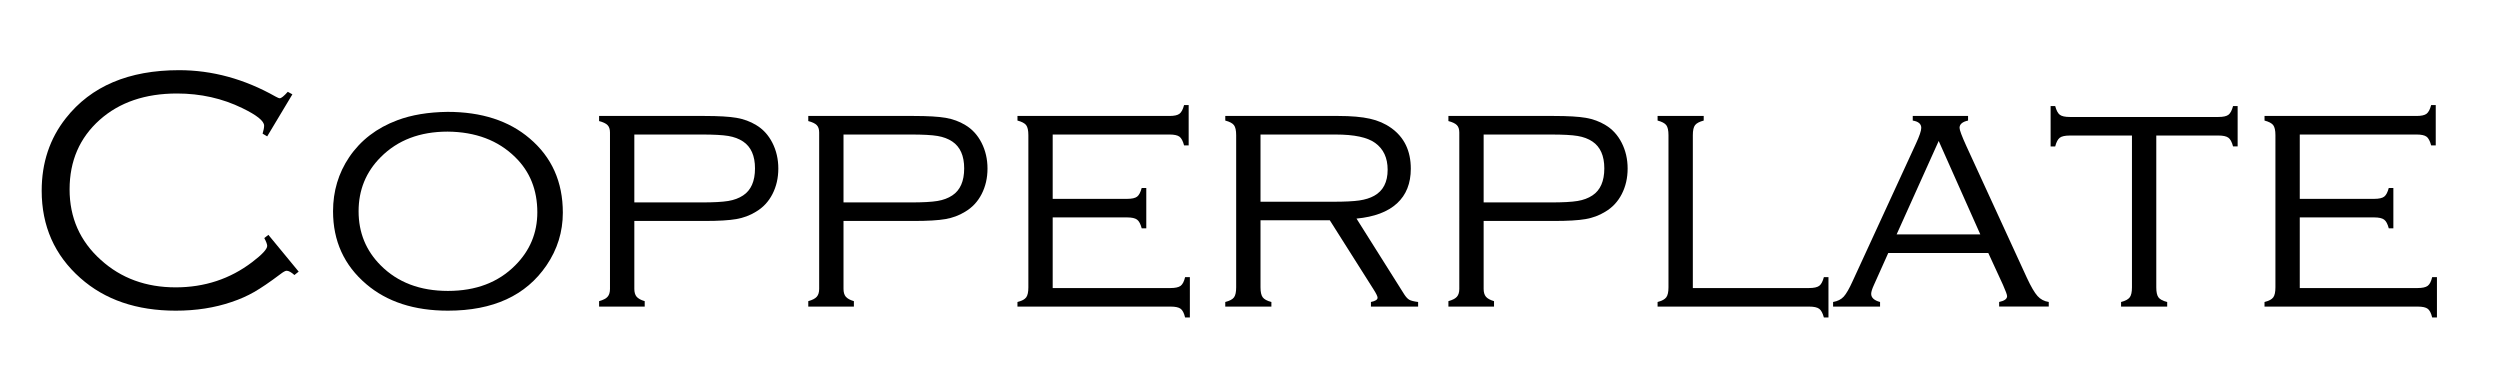
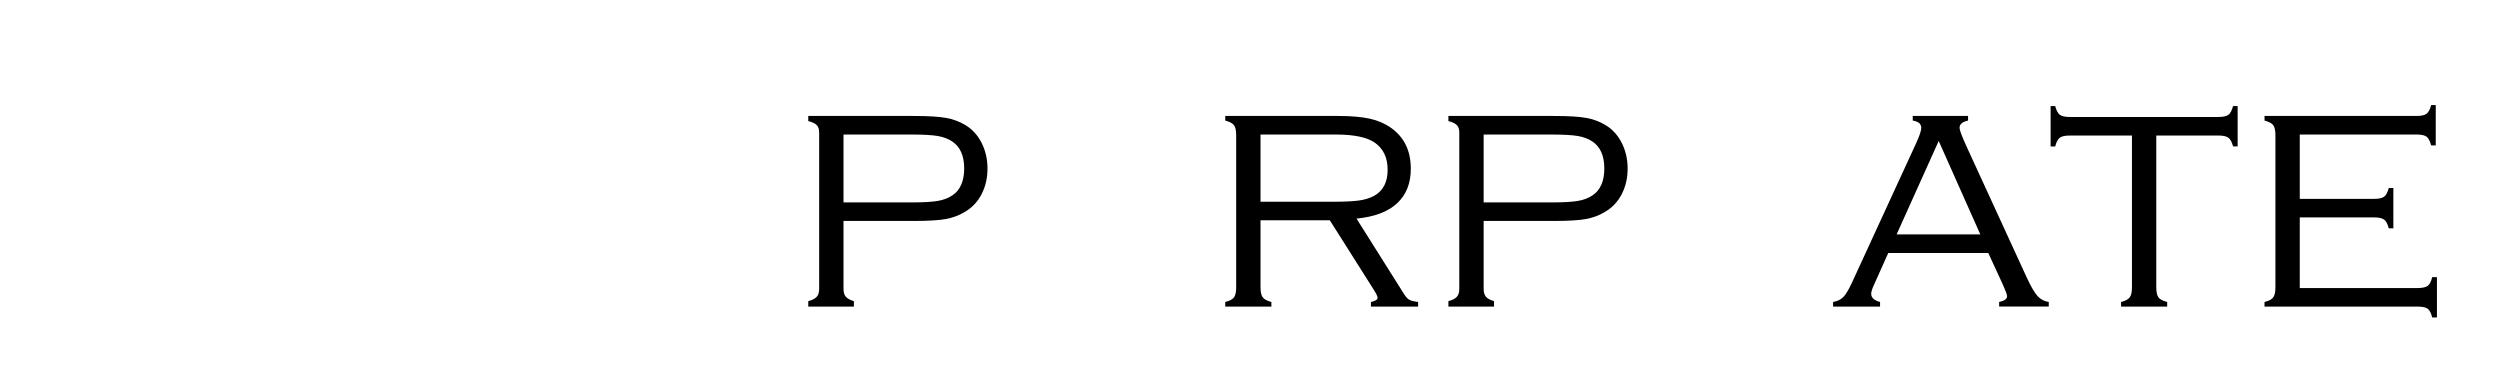
<svg xmlns="http://www.w3.org/2000/svg" version="1.1" id="Layer_1" x="0px" y="0px" width="171px" height="26px" viewBox="0 0 171 26" enable-background="new 0 0 171 26" xml:space="preserve">
  <g>
-     <path d="M19.999,6.453l-1.723,2.875l-0.314-0.186c0.07-0.233,0.104-0.415,0.104-0.547c0-0.318-0.497-0.718-1.49-1.199   c-1.366-0.667-2.856-1.001-4.47-1.001c-2.173,0-3.935,0.601-5.286,1.803C5.447,9.423,4.76,11.009,4.76,12.955   c0,1.939,0.714,3.548,2.142,4.827c1.381,1.249,3.085,1.873,5.111,1.873c1.979,0,3.726-0.576,5.239-1.729   c0.683-0.52,1.024-0.889,1.024-1.106c0-0.108-0.066-0.287-0.198-0.536l0.279-0.221l2.072,2.515l-0.291,0.233   c-0.217-0.194-0.396-0.292-0.536-0.292c-0.085,0-0.232,0.082-0.442,0.245c-0.714,0.537-1.306,0.939-1.775,1.208   s-0.983,0.496-1.542,0.683c-1.156,0.396-2.429,0.595-3.818,0.595c-2.678,0-4.855-0.745-6.531-2.235   c-1.762-1.56-2.643-3.551-2.643-5.972c0-1.909,0.551-3.563,1.653-4.959C6.227,5.895,8.807,4.8,12.246,4.8   c2.274,0,4.474,0.602,6.601,1.804c0.14,0.078,0.236,0.117,0.291,0.117c0.101,0,0.283-0.147,0.547-0.442L19.999,6.453z" />
-     <path d="M30.616,7.652c2.321,0,4.191,0.605,5.612,1.816c1.513,1.281,2.27,2.973,2.27,5.076c0,1.312-0.373,2.515-1.118,3.609   c-1.405,2.064-3.652,3.097-6.741,3.097c-2.305,0-4.168-0.605-5.588-1.816c-1.514-1.289-2.271-2.949-2.271-4.983   c0-1.374,0.369-2.608,1.106-3.702c0.784-1.156,1.882-1.999,3.295-2.526C28.152,7.858,29.297,7.668,30.616,7.652z M30.616,9.003   c-1.894,0-3.418,0.582-4.575,1.746c-1.009,1.009-1.513,2.243-1.513,3.702c0,1.459,0.504,2.693,1.513,3.702   c1.157,1.164,2.689,1.746,4.599,1.746s3.442-0.582,4.599-1.746c1.009-1.009,1.514-2.22,1.514-3.632   c0-1.529-0.505-2.786-1.514-3.772C34.074,9.601,32.533,9.019,30.616,9.003z" />
-     <path d="M43.388,15.115v4.645c0,0.233,0.052,0.412,0.157,0.536c0.105,0.125,0.289,0.225,0.553,0.303v0.373h-3.12v-0.373   c0.279-0.078,0.473-0.178,0.582-0.303c0.109-0.124,0.163-0.303,0.163-0.536V9.061c0-0.225-0.056-0.394-0.169-0.506   c-0.112-0.112-0.305-0.204-0.576-0.274V7.932h7.218c0.962,0,1.69,0.043,2.183,0.128c0.493,0.086,0.937,0.249,1.333,0.489   c0.473,0.279,0.846,0.685,1.118,1.216c0.271,0.532,0.407,1.12,0.407,1.764c0,0.644-0.134,1.226-0.401,1.746   s-0.646,0.924-1.135,1.211c-0.403,0.249-0.85,0.415-1.339,0.5c-0.489,0.085-1.21,0.128-2.165,0.128H43.388z M43.388,13.846h4.587   c0.83,0,1.443-0.033,1.839-0.099c0.396-0.066,0.733-0.192,1.013-0.378c0.543-0.357,0.815-0.974,0.815-1.851   c0-0.862-0.272-1.475-0.815-1.839C50.547,9.492,50.211,9.366,49.82,9.3c-0.392-0.066-1.007-0.099-1.845-0.099h-4.587V13.846z" />
    <path d="M57.696,15.115v4.645c0,0.233,0.052,0.412,0.157,0.536c0.105,0.125,0.289,0.225,0.553,0.303v0.373h-3.12v-0.373   c0.279-0.078,0.473-0.178,0.582-0.303c0.109-0.124,0.163-0.303,0.163-0.536V9.061c0-0.225-0.056-0.394-0.169-0.506   c-0.112-0.112-0.305-0.204-0.576-0.274V7.932h7.218c0.962,0,1.689,0.043,2.183,0.128c0.493,0.086,0.937,0.249,1.333,0.489   c0.473,0.279,0.846,0.685,1.118,1.216c0.271,0.532,0.407,1.12,0.407,1.764c0,0.644-0.134,1.226-0.401,1.746   s-0.646,0.924-1.135,1.211c-0.403,0.249-0.85,0.415-1.339,0.5c-0.489,0.085-1.21,0.128-2.165,0.128H57.696z M57.696,13.846h4.587   c0.83,0,1.443-0.033,1.839-0.099c0.396-0.066,0.733-0.192,1.013-0.378c0.543-0.357,0.815-0.974,0.815-1.851   c0-0.862-0.272-1.475-0.815-1.839C64.855,9.492,64.52,9.366,64.128,9.3c-0.392-0.066-1.007-0.099-1.845-0.099h-4.587V13.846z" />
-     <path d="M72.004,14.87v4.832h8.056c0.326,0,0.557-0.05,0.692-0.149s0.239-0.298,0.309-0.596h0.326v2.759h-0.326   c-0.07-0.295-0.171-0.493-0.303-0.594c-0.132-0.101-0.361-0.151-0.687-0.151H69.594v-0.314c0.303-0.077,0.502-0.184,0.6-0.32   s0.146-0.363,0.146-0.681V9.247c0-0.326-0.051-0.555-0.151-0.687c-0.101-0.132-0.299-0.237-0.594-0.314V7.932H79.99   c0.326,0,0.555-0.05,0.687-0.151c0.132-0.101,0.237-0.298,0.314-0.594h0.314v2.759h-0.314c-0.078-0.298-0.183-0.497-0.314-0.596   c-0.132-0.099-0.361-0.149-0.687-0.149h-7.986v4.401h5.087c0.326,0,0.555-0.051,0.687-0.151c0.132-0.101,0.236-0.299,0.314-0.594   h0.314v2.759h-0.314c-0.078-0.298-0.184-0.497-0.32-0.596c-0.136-0.1-0.363-0.149-0.681-0.149H72.004z" />
    <path d="M86.219,15.068v4.587c0,0.318,0.05,0.545,0.151,0.681c0.101,0.136,0.298,0.243,0.593,0.32v0.314h-3.155v-0.314   c0.303-0.077,0.502-0.184,0.6-0.32s0.146-0.363,0.146-0.681V9.247c0-0.326-0.051-0.555-0.151-0.687   c-0.101-0.132-0.299-0.237-0.594-0.314V7.932h7.742c0.877,0,1.593,0.063,2.147,0.187c0.555,0.124,1.038,0.333,1.45,0.628   c0.9,0.637,1.351,1.568,1.351,2.794c0,1.001-0.314,1.791-0.943,2.369c-0.628,0.579-1.552,0.926-2.771,1.042l3.271,5.192   c0.116,0.178,0.23,0.299,0.343,0.362c0.112,0.063,0.313,0.113,0.6,0.15v0.314h-3.227v-0.314c0.303-0.062,0.454-0.159,0.454-0.291   c0-0.093-0.089-0.279-0.268-0.559l-2.999-4.738H86.219z M86.219,13.799h4.959c0.799,0,1.398-0.029,1.798-0.087   s0.739-0.165,1.019-0.32c0.613-0.341,0.92-0.935,0.92-1.781c0-0.815-0.287-1.428-0.861-1.839c-0.528-0.38-1.424-0.57-2.689-0.57   h-5.146V13.799z" />
    <path d="M101.481,15.115v4.645c0,0.233,0.052,0.412,0.157,0.536c0.105,0.125,0.289,0.225,0.553,0.303v0.373h-3.12v-0.373   c0.279-0.078,0.473-0.178,0.582-0.303c0.109-0.124,0.163-0.303,0.163-0.536V9.061c0-0.225-0.056-0.394-0.169-0.506   c-0.112-0.112-0.305-0.204-0.576-0.274V7.932h7.218c0.962,0,1.689,0.043,2.183,0.128c0.493,0.086,0.937,0.249,1.333,0.489   c0.473,0.279,0.846,0.685,1.118,1.216c0.271,0.532,0.407,1.12,0.407,1.764c0,0.644-0.134,1.226-0.401,1.746   s-0.646,0.924-1.135,1.211c-0.403,0.249-0.85,0.415-1.339,0.5c-0.489,0.085-1.21,0.128-2.165,0.128H101.481z M101.481,13.846h4.587   c0.83,0,1.443-0.033,1.839-0.099c0.396-0.066,0.733-0.192,1.013-0.378c0.543-0.357,0.815-0.974,0.815-1.851   c0-0.862-0.272-1.475-0.815-1.839c-0.279-0.187-0.615-0.313-1.007-0.378c-0.392-0.066-1.007-0.099-1.845-0.099h-4.587V13.846z" />
-     <path d="M115.789,19.702h7.951c0.326,0,0.557-0.05,0.693-0.149c0.136-0.099,0.242-0.298,0.32-0.596h0.314v2.759h-0.314   c-0.078-0.295-0.184-0.493-0.32-0.594c-0.136-0.101-0.367-0.151-0.693-0.151h-10.361v-0.314c0.295-0.077,0.493-0.184,0.594-0.32   c0.101-0.136,0.151-0.363,0.151-0.681V9.247c0-0.326-0.051-0.555-0.151-0.687c-0.101-0.132-0.299-0.237-0.594-0.314V7.932h3.155   v0.314c-0.295,0.078-0.493,0.183-0.593,0.314c-0.101,0.132-0.151,0.361-0.151,0.687V19.702z" />
    <path d="M135.999,17.304h-6.842l-0.981,2.188c-0.125,0.272-0.187,0.474-0.187,0.605c0,0.264,0.202,0.45,0.607,0.559v0.314h-3.213   v-0.314c0.311-0.054,0.553-0.176,0.728-0.367c0.175-0.19,0.382-0.553,0.623-1.088l4.319-9.383c0.24-0.52,0.361-0.877,0.361-1.071   c0-0.271-0.194-0.438-0.582-0.5V7.932h3.783v0.314c-0.388,0.085-0.582,0.252-0.582,0.5c0,0.147,0.155,0.563,0.466,1.246   l4.145,9.022c0.279,0.598,0.52,1.009,0.722,1.234s0.458,0.361,0.769,0.407v0.314h-3.394v-0.314   c0.363-0.077,0.544-0.209,0.544-0.396c0-0.093-0.093-0.35-0.279-0.769L135.999,17.304z M135.454,16.035l-2.847-6.393l-2.879,6.393   H135.454z" />
    <path d="M147.49,9.271v10.385c0,0.318,0.048,0.545,0.146,0.681c0.097,0.136,0.297,0.243,0.6,0.32v0.314h-3.155v-0.314   c0.295-0.077,0.493-0.184,0.594-0.32c0.101-0.136,0.151-0.363,0.151-0.681V9.271h-4.249c-0.326,0-0.555,0.05-0.687,0.149   c-0.132,0.1-0.237,0.298-0.314,0.596h-0.314V7.256h0.314c0.078,0.295,0.183,0.493,0.314,0.594c0.132,0.101,0.361,0.151,0.687,0.151   h10.163c0.326,0,0.555-0.05,0.687-0.151c0.132-0.101,0.237-0.298,0.314-0.594h0.314v2.759h-0.314   c-0.078-0.298-0.185-0.497-0.32-0.596c-0.136-0.099-0.363-0.149-0.681-0.149H147.49z" />
    <path d="M157.304,14.87v4.832h8.056c0.326,0,0.557-0.05,0.692-0.149s0.239-0.298,0.309-0.596h0.326v2.759h-0.326   c-0.07-0.295-0.171-0.493-0.303-0.594c-0.132-0.101-0.361-0.151-0.687-0.151h-10.478v-0.314c0.303-0.077,0.502-0.184,0.6-0.32   s0.146-0.363,0.146-0.681V9.247c0-0.326-0.051-0.555-0.151-0.687c-0.101-0.132-0.299-0.237-0.594-0.314V7.932h10.396   c0.326,0,0.555-0.05,0.687-0.151c0.132-0.101,0.237-0.298,0.314-0.594h0.314v2.759h-0.314c-0.078-0.298-0.183-0.497-0.314-0.596   c-0.132-0.099-0.361-0.149-0.687-0.149h-7.986v4.401h5.087c0.326,0,0.555-0.051,0.687-0.151c0.132-0.101,0.236-0.299,0.314-0.594   h0.314v2.759h-0.314c-0.078-0.298-0.184-0.497-0.32-0.596c-0.136-0.1-0.363-0.149-0.681-0.149H157.304z" />
  </g>
</svg>